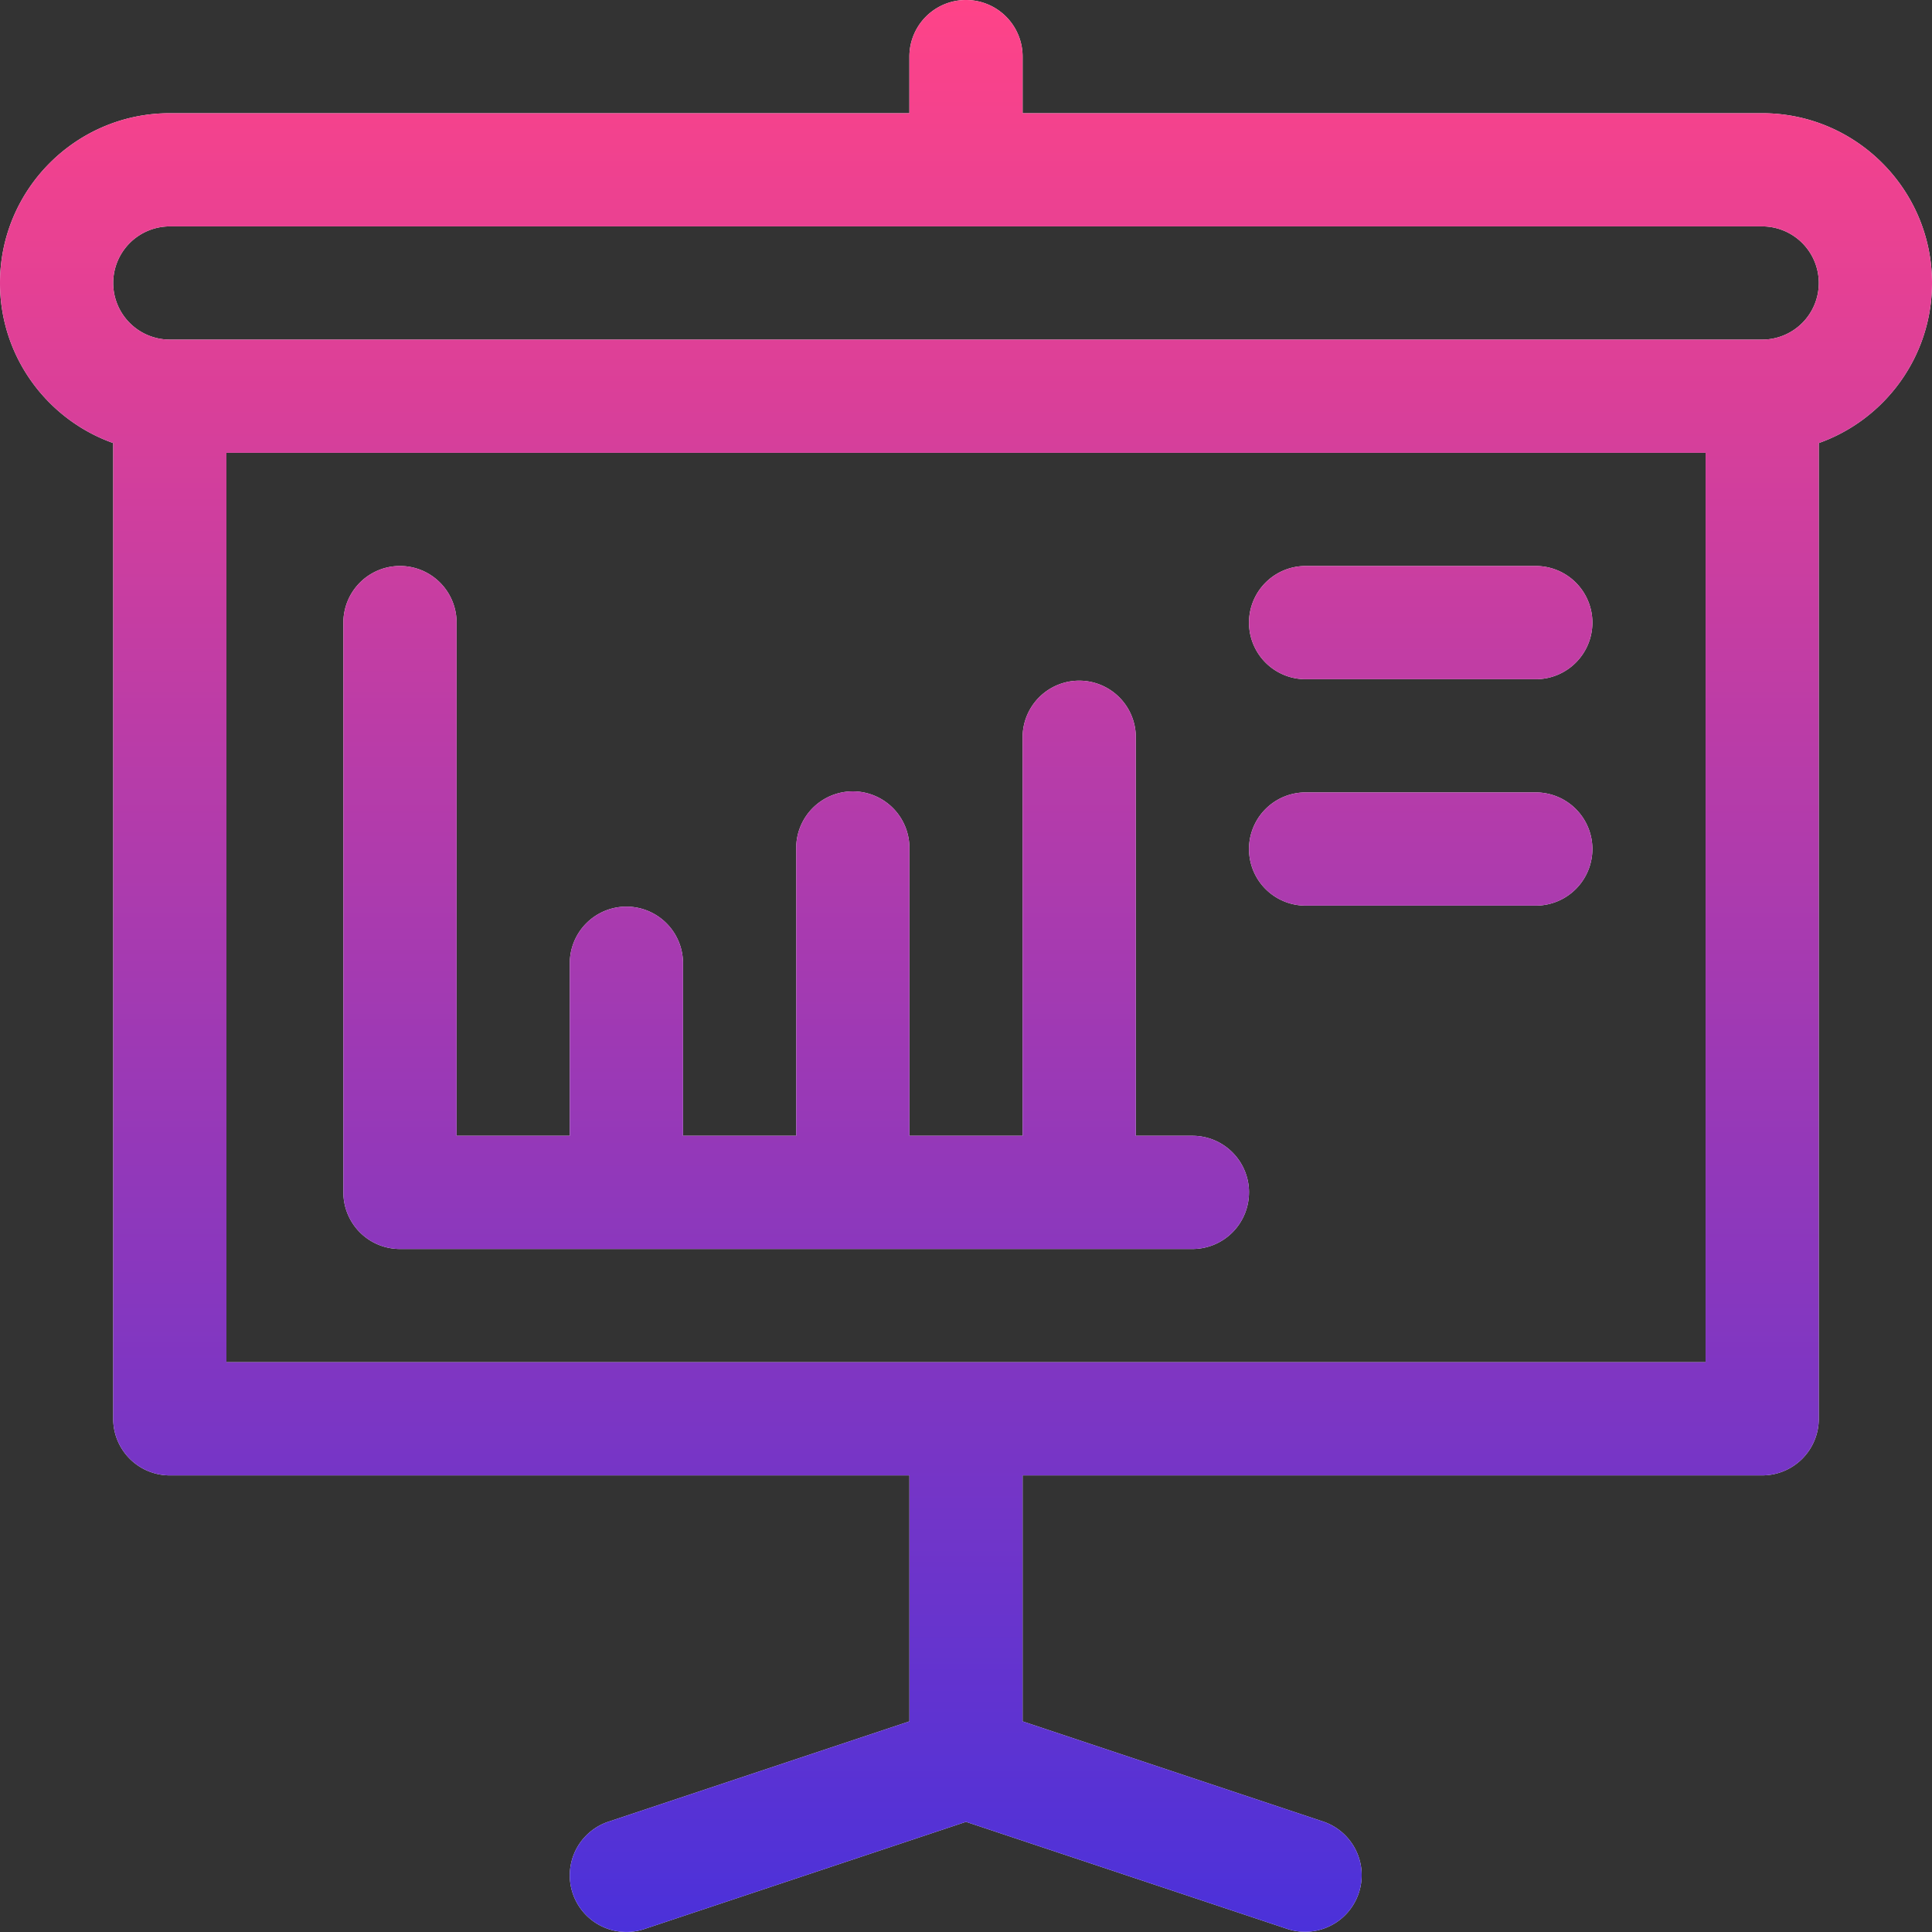
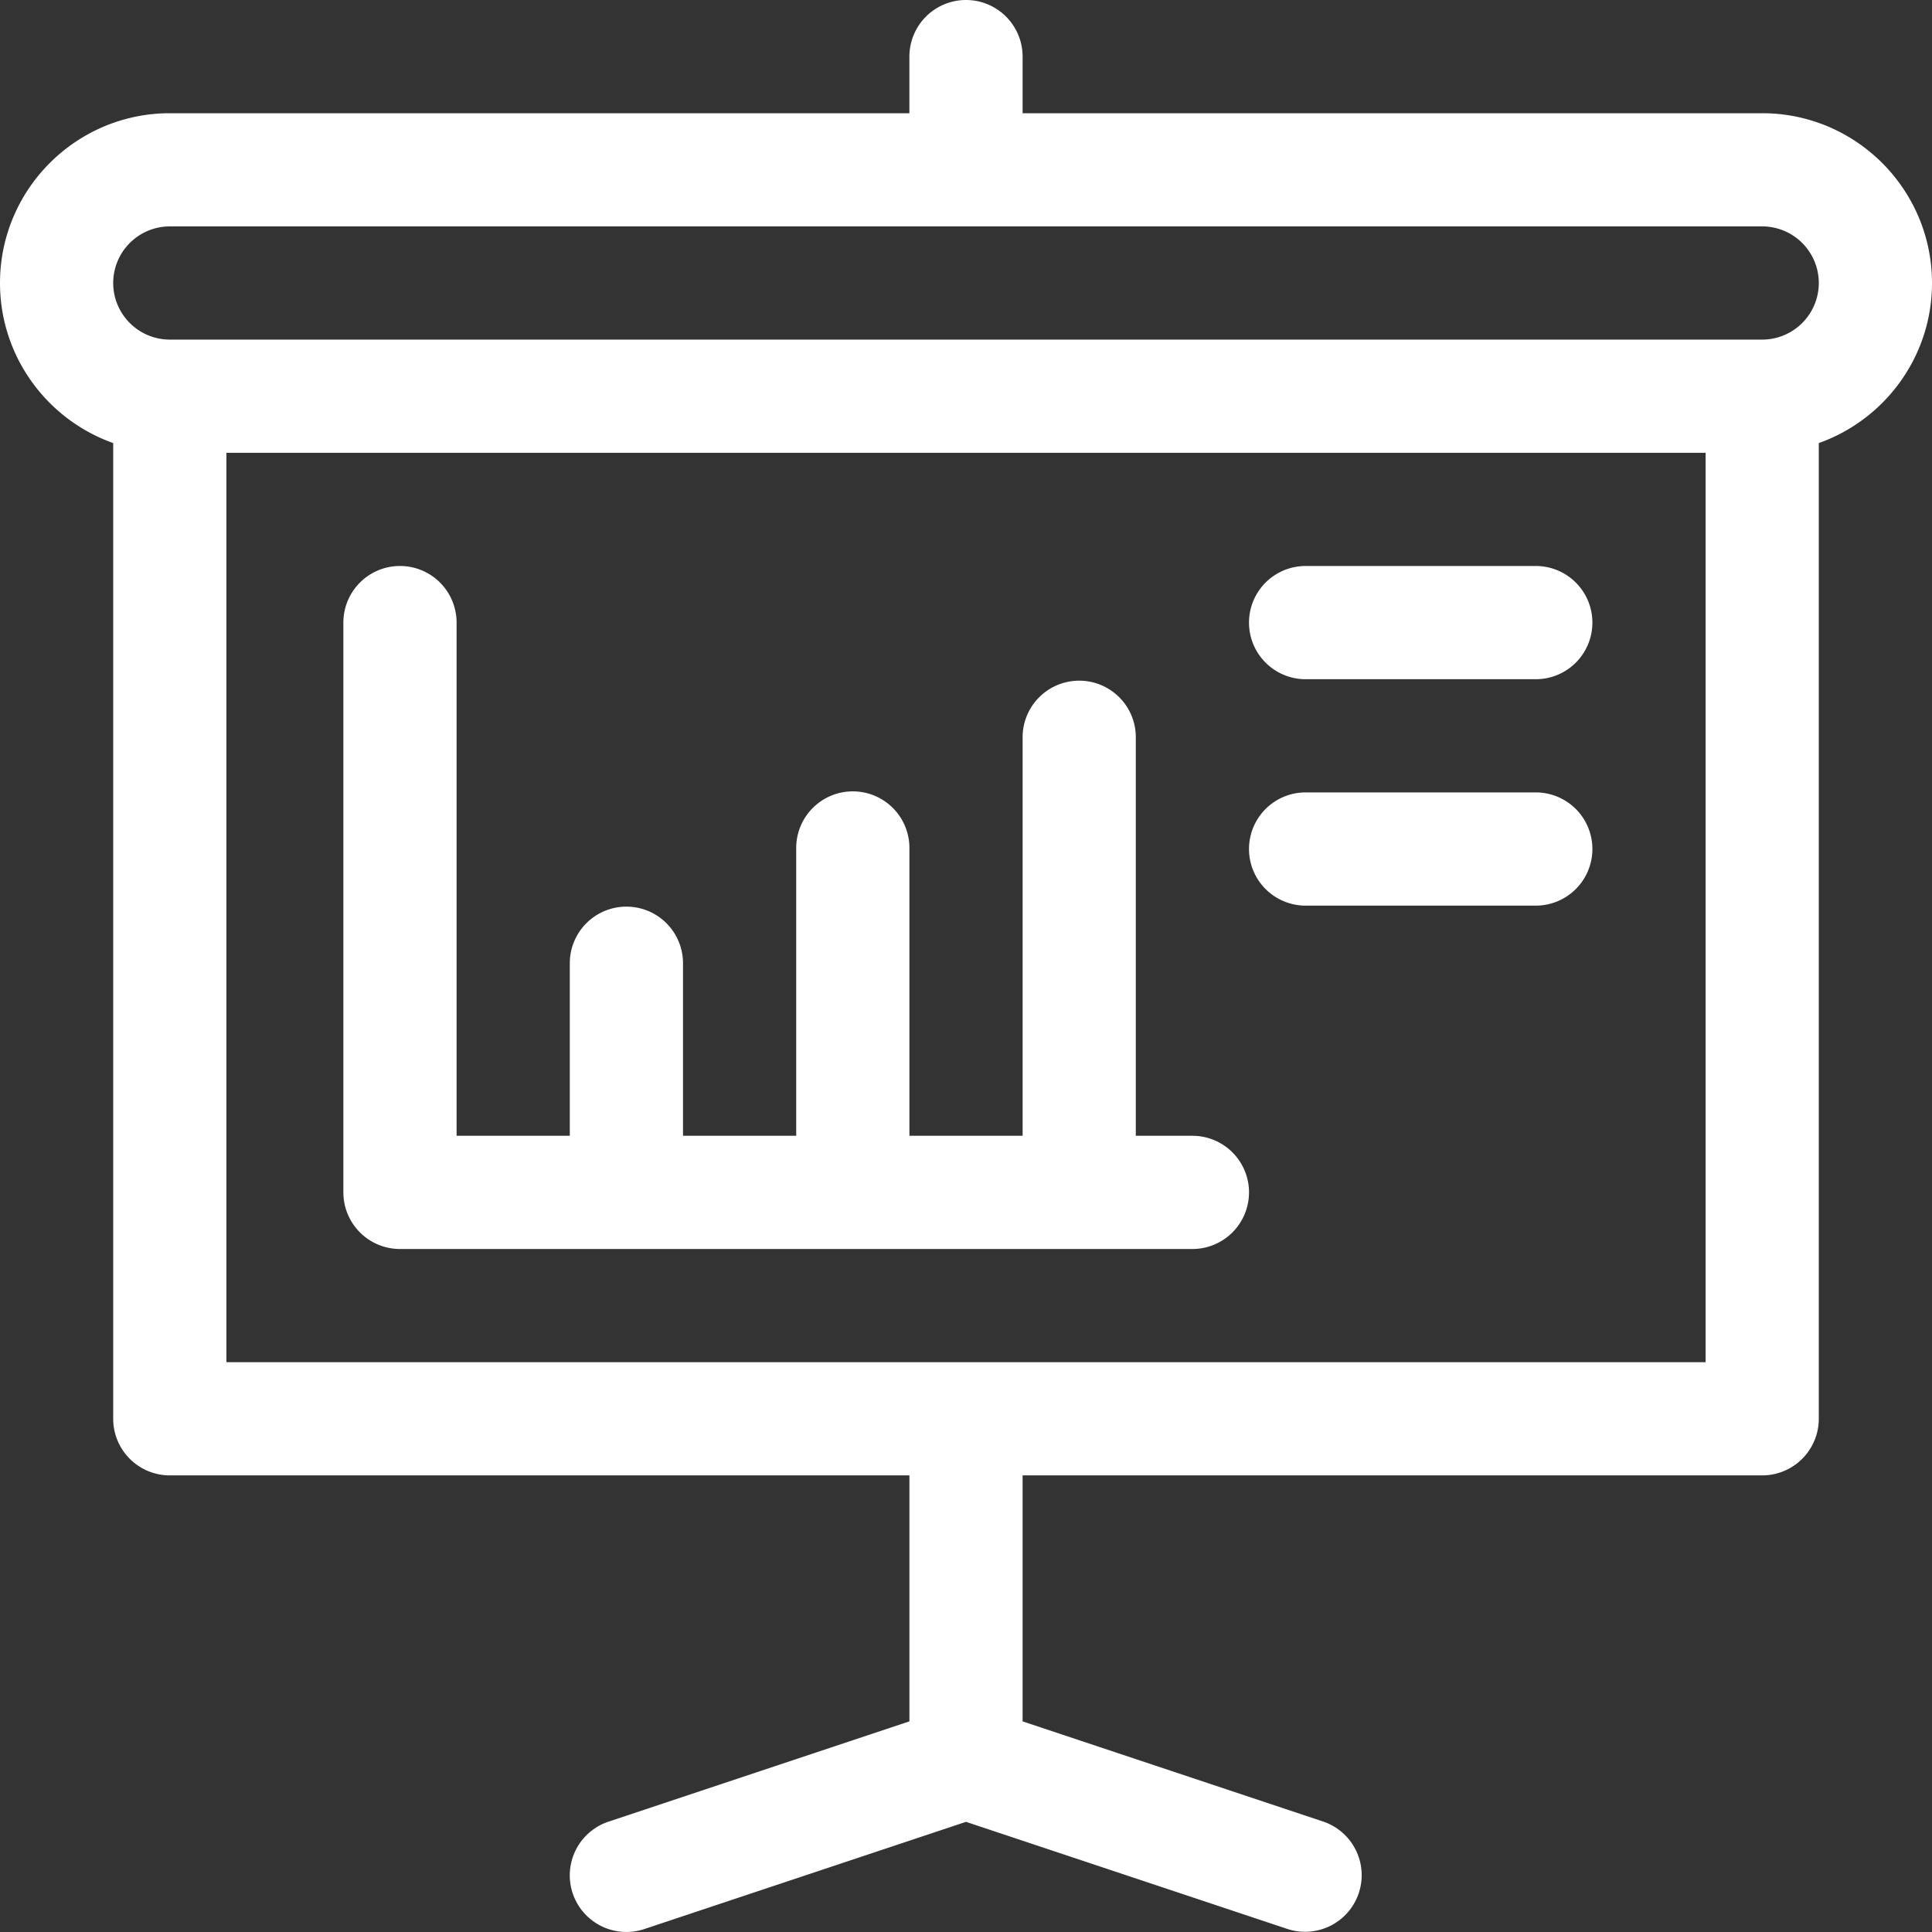
<svg xmlns="http://www.w3.org/2000/svg" width="100" height="100" viewBox="0 0 100 100">
  <rect x="0" y="0" width="100" height="100" fill="#333333" stroke="none" />
  <defs>
    <linearGradient id="a4y6a" x1="50" x2="50" y1="100" y2="0" gradientUnits="userSpaceOnUse">
      <stop offset="0" stop-color="#4b31da" />
      <stop offset="1" stop-color="#ff4388" />
    </linearGradient>
  </defs>
  <g>
    <g>
      <path fill="#fff" d="M100 14.648c0 3.82-2.45 7.076-5.86 8.285v50.503a2.93 2.93 0 0 1-2.93 2.93H52.93v12.732l15.575 5.191a2.93 2.93 0 0 1-1.853 5.559L50 94.298l-16.652 5.55a2.929 2.929 0 1 1-1.853-5.559l15.576-5.191V76.366H8.789a2.93 2.93 0 0 1-2.93-2.93V22.933C2.45 21.723 0 18.467 0 14.648 0 9.802 3.943 5.86 8.79 5.86h38.28V2.93a2.93 2.93 0 1 1 5.86 0v2.93h38.28c4.848 0 8.79 3.943 8.79 8.79zM88.281 70.506V23.437H11.72v47.07zm5.86-55.858a2.932 2.932 0 0 0-2.93-2.93H8.789a2.933 2.933 0 0 0-2.93 2.93 2.933 2.933 0 0 0 2.93 2.93h82.422a2.933 2.933 0 0 0 2.93-2.93zm-29.493 47.07a2.93 2.93 0 0 1-2.93 2.93H20.703a2.93 2.93 0 0 1-2.93-2.93V32.225a2.93 2.93 0 1 1 5.86 0v26.562h5.86v-8.984a2.93 2.93 0 0 1 5.859 0v8.984h5.86V43.945a2.93 2.93 0 1 1 5.859 0v14.843h5.86V38.085a2.93 2.93 0 0 1 5.858 0v20.703h2.93a2.93 2.93 0 0 1 2.93 2.93zm17.774-29.492a2.93 2.93 0 0 1-2.93 2.93H67.578a2.93 2.93 0 0 1 0-5.86h11.914a2.93 2.93 0 0 1 2.93 2.93zm0 11.719a2.93 2.93 0 0 1-2.93 2.93H67.578a2.93 2.93 0 0 1 0-5.86h11.914a2.93 2.93 0 0 1 2.93 2.93z" />
-       <path fill="url(#a4y6a)" d="M100 14.648c0 3.82-2.45 7.076-5.86 8.285v50.503a2.93 2.93 0 0 1-2.93 2.93H52.93v12.732l15.575 5.191a2.93 2.93 0 0 1-1.853 5.559L50 94.298l-16.652 5.55a2.929 2.929 0 1 1-1.853-5.559l15.576-5.191V76.366H8.789a2.93 2.93 0 0 1-2.93-2.93V22.933C2.45 21.723 0 18.467 0 14.648 0 9.802 3.943 5.86 8.79 5.86h38.28V2.93a2.93 2.93 0 1 1 5.86 0v2.93h38.28c4.848 0 8.79 3.943 8.79 8.79zM88.281 70.506V23.437H11.72v47.07zm5.86-55.858a2.932 2.932 0 0 0-2.93-2.93H8.789a2.933 2.933 0 0 0-2.93 2.93 2.933 2.933 0 0 0 2.93 2.93h82.422a2.933 2.933 0 0 0 2.93-2.93zm-29.493 47.07a2.93 2.93 0 0 1-2.93 2.93H20.703a2.93 2.93 0 0 1-2.93-2.93V32.225a2.93 2.93 0 1 1 5.86 0v26.562h5.86v-8.984a2.93 2.93 0 0 1 5.859 0v8.984h5.86V43.945a2.93 2.93 0 1 1 5.859 0v14.843h5.86V38.085a2.93 2.93 0 0 1 5.858 0v20.703h2.93a2.93 2.93 0 0 1 2.93 2.93zm17.774-29.492a2.93 2.93 0 0 1-2.93 2.93H67.578a2.93 2.93 0 0 1 0-5.86h11.914a2.93 2.93 0 0 1 2.93 2.93zm0 11.719a2.93 2.93 0 0 1-2.93 2.93H67.578a2.93 2.93 0 0 1 0-5.86h11.914a2.93 2.93 0 0 1 2.93 2.93z" />
    </g>
  </g>
</svg>